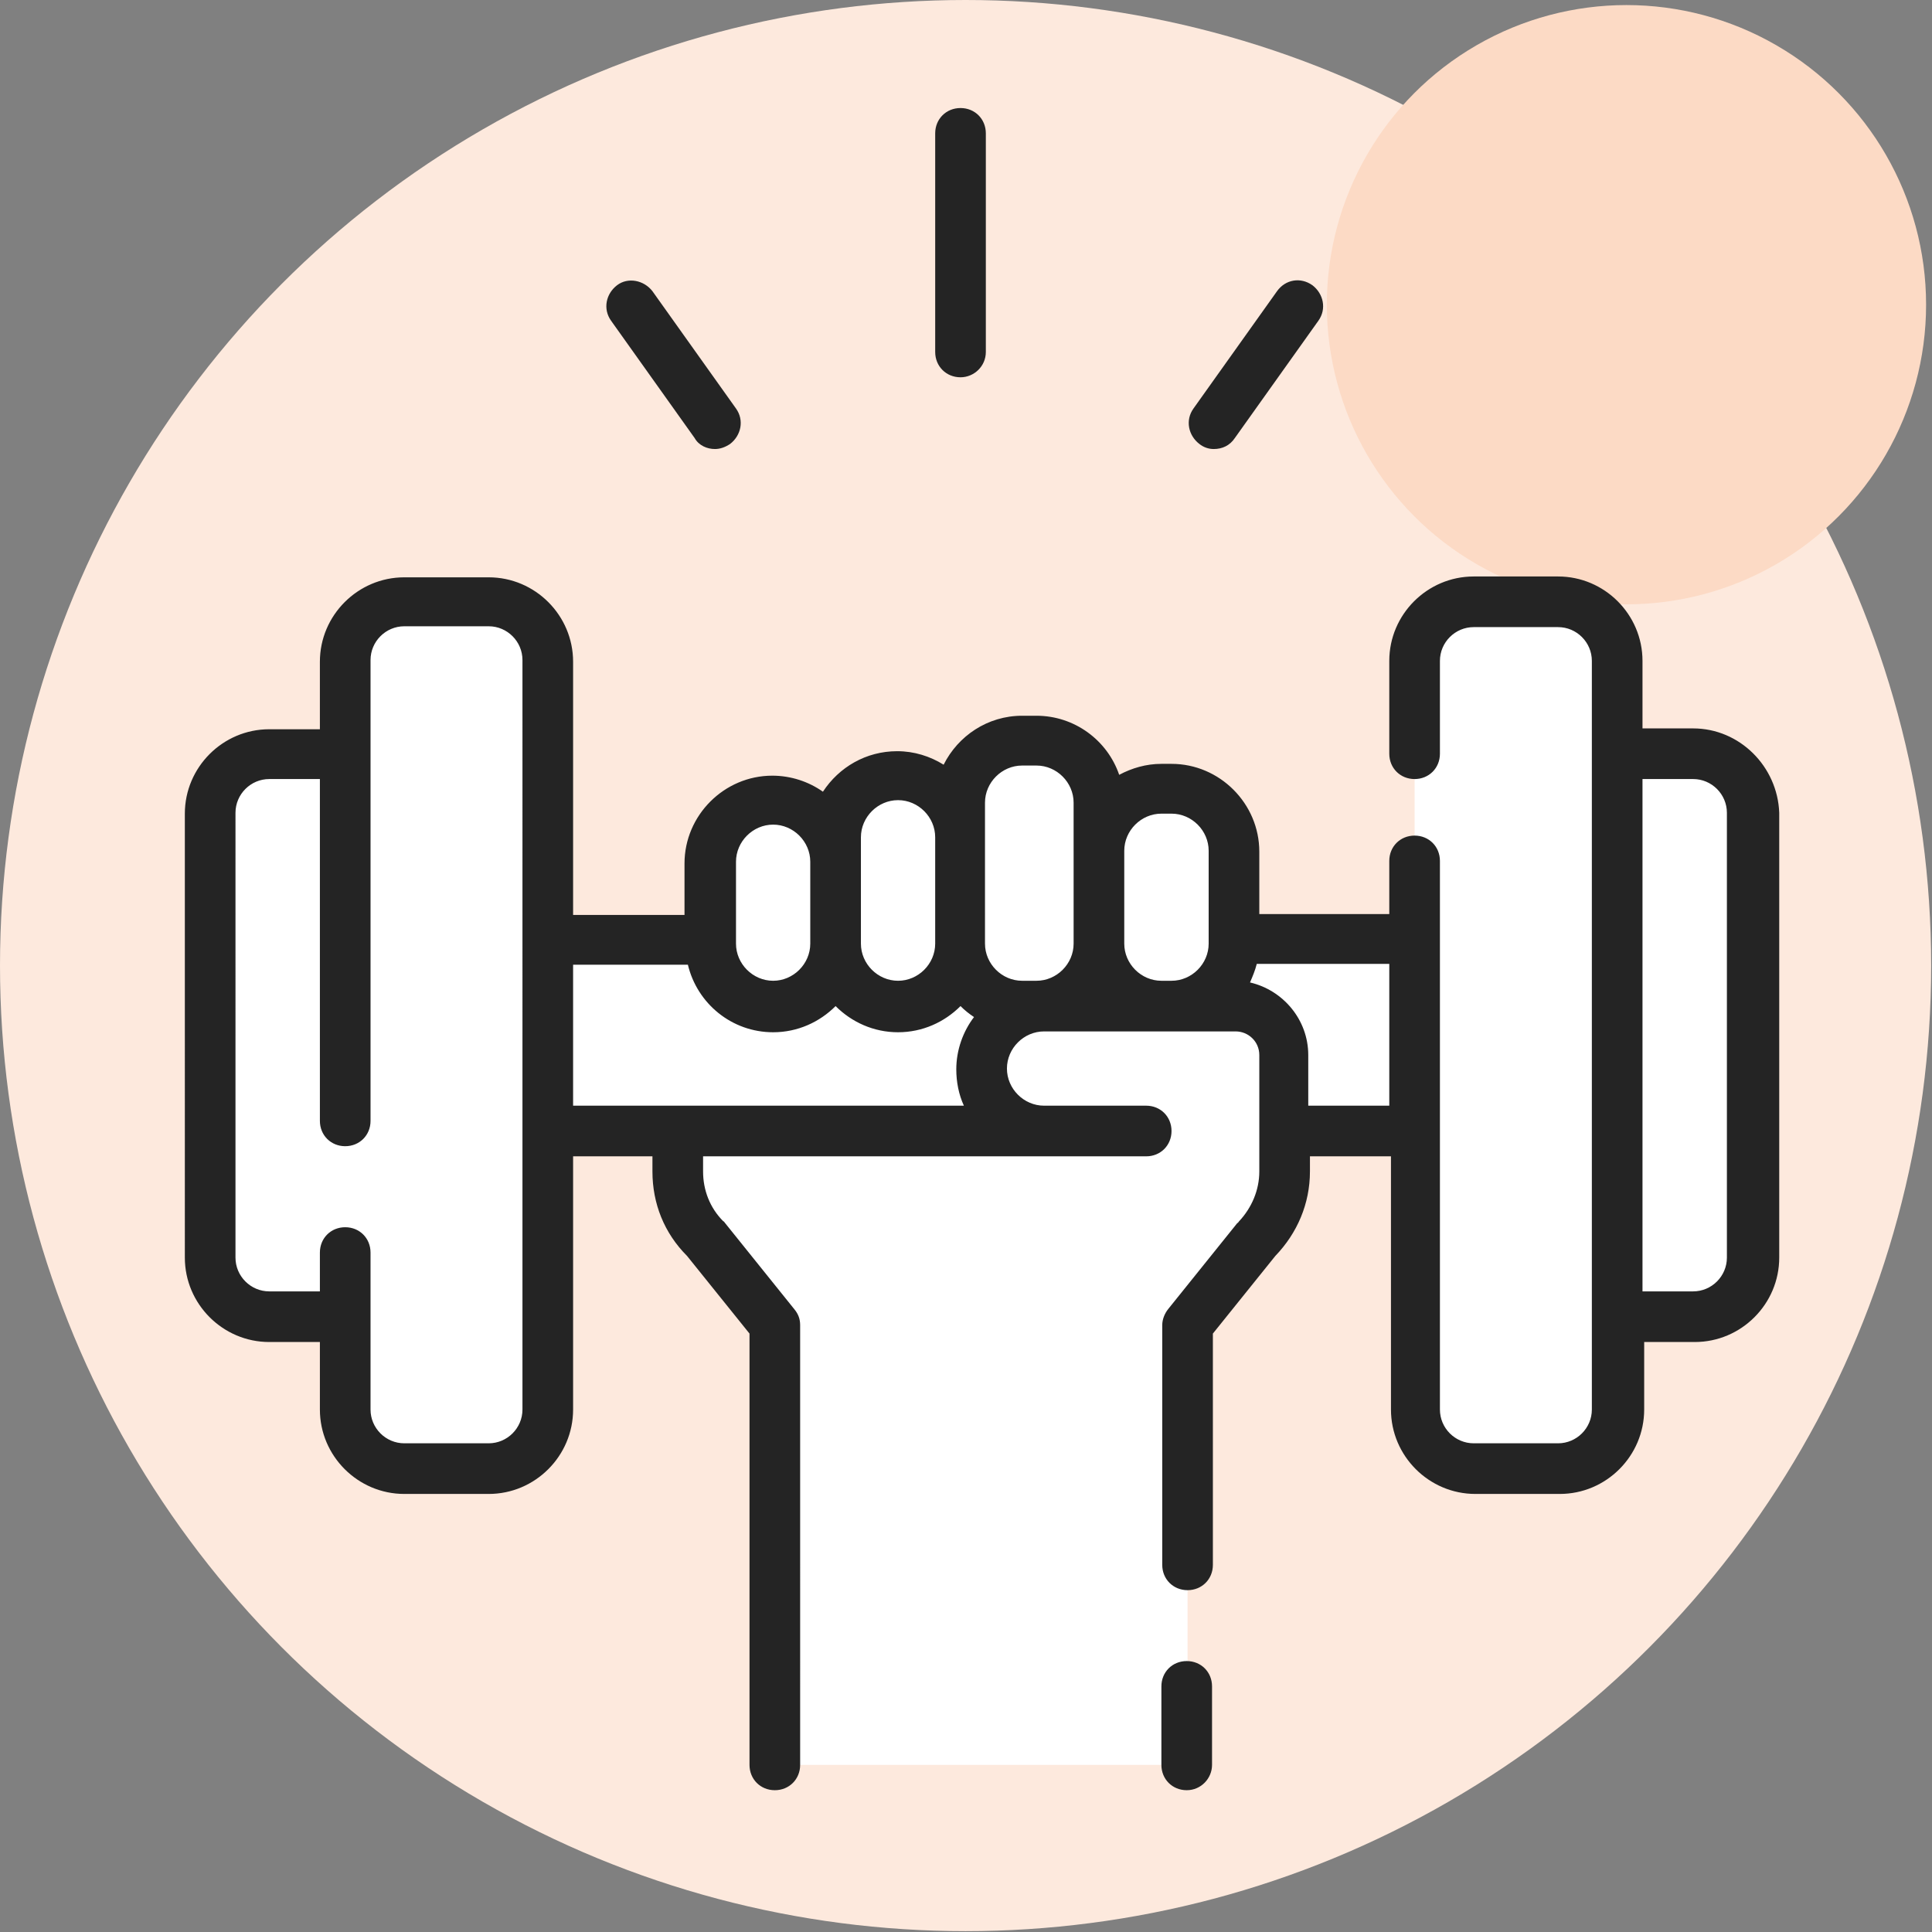
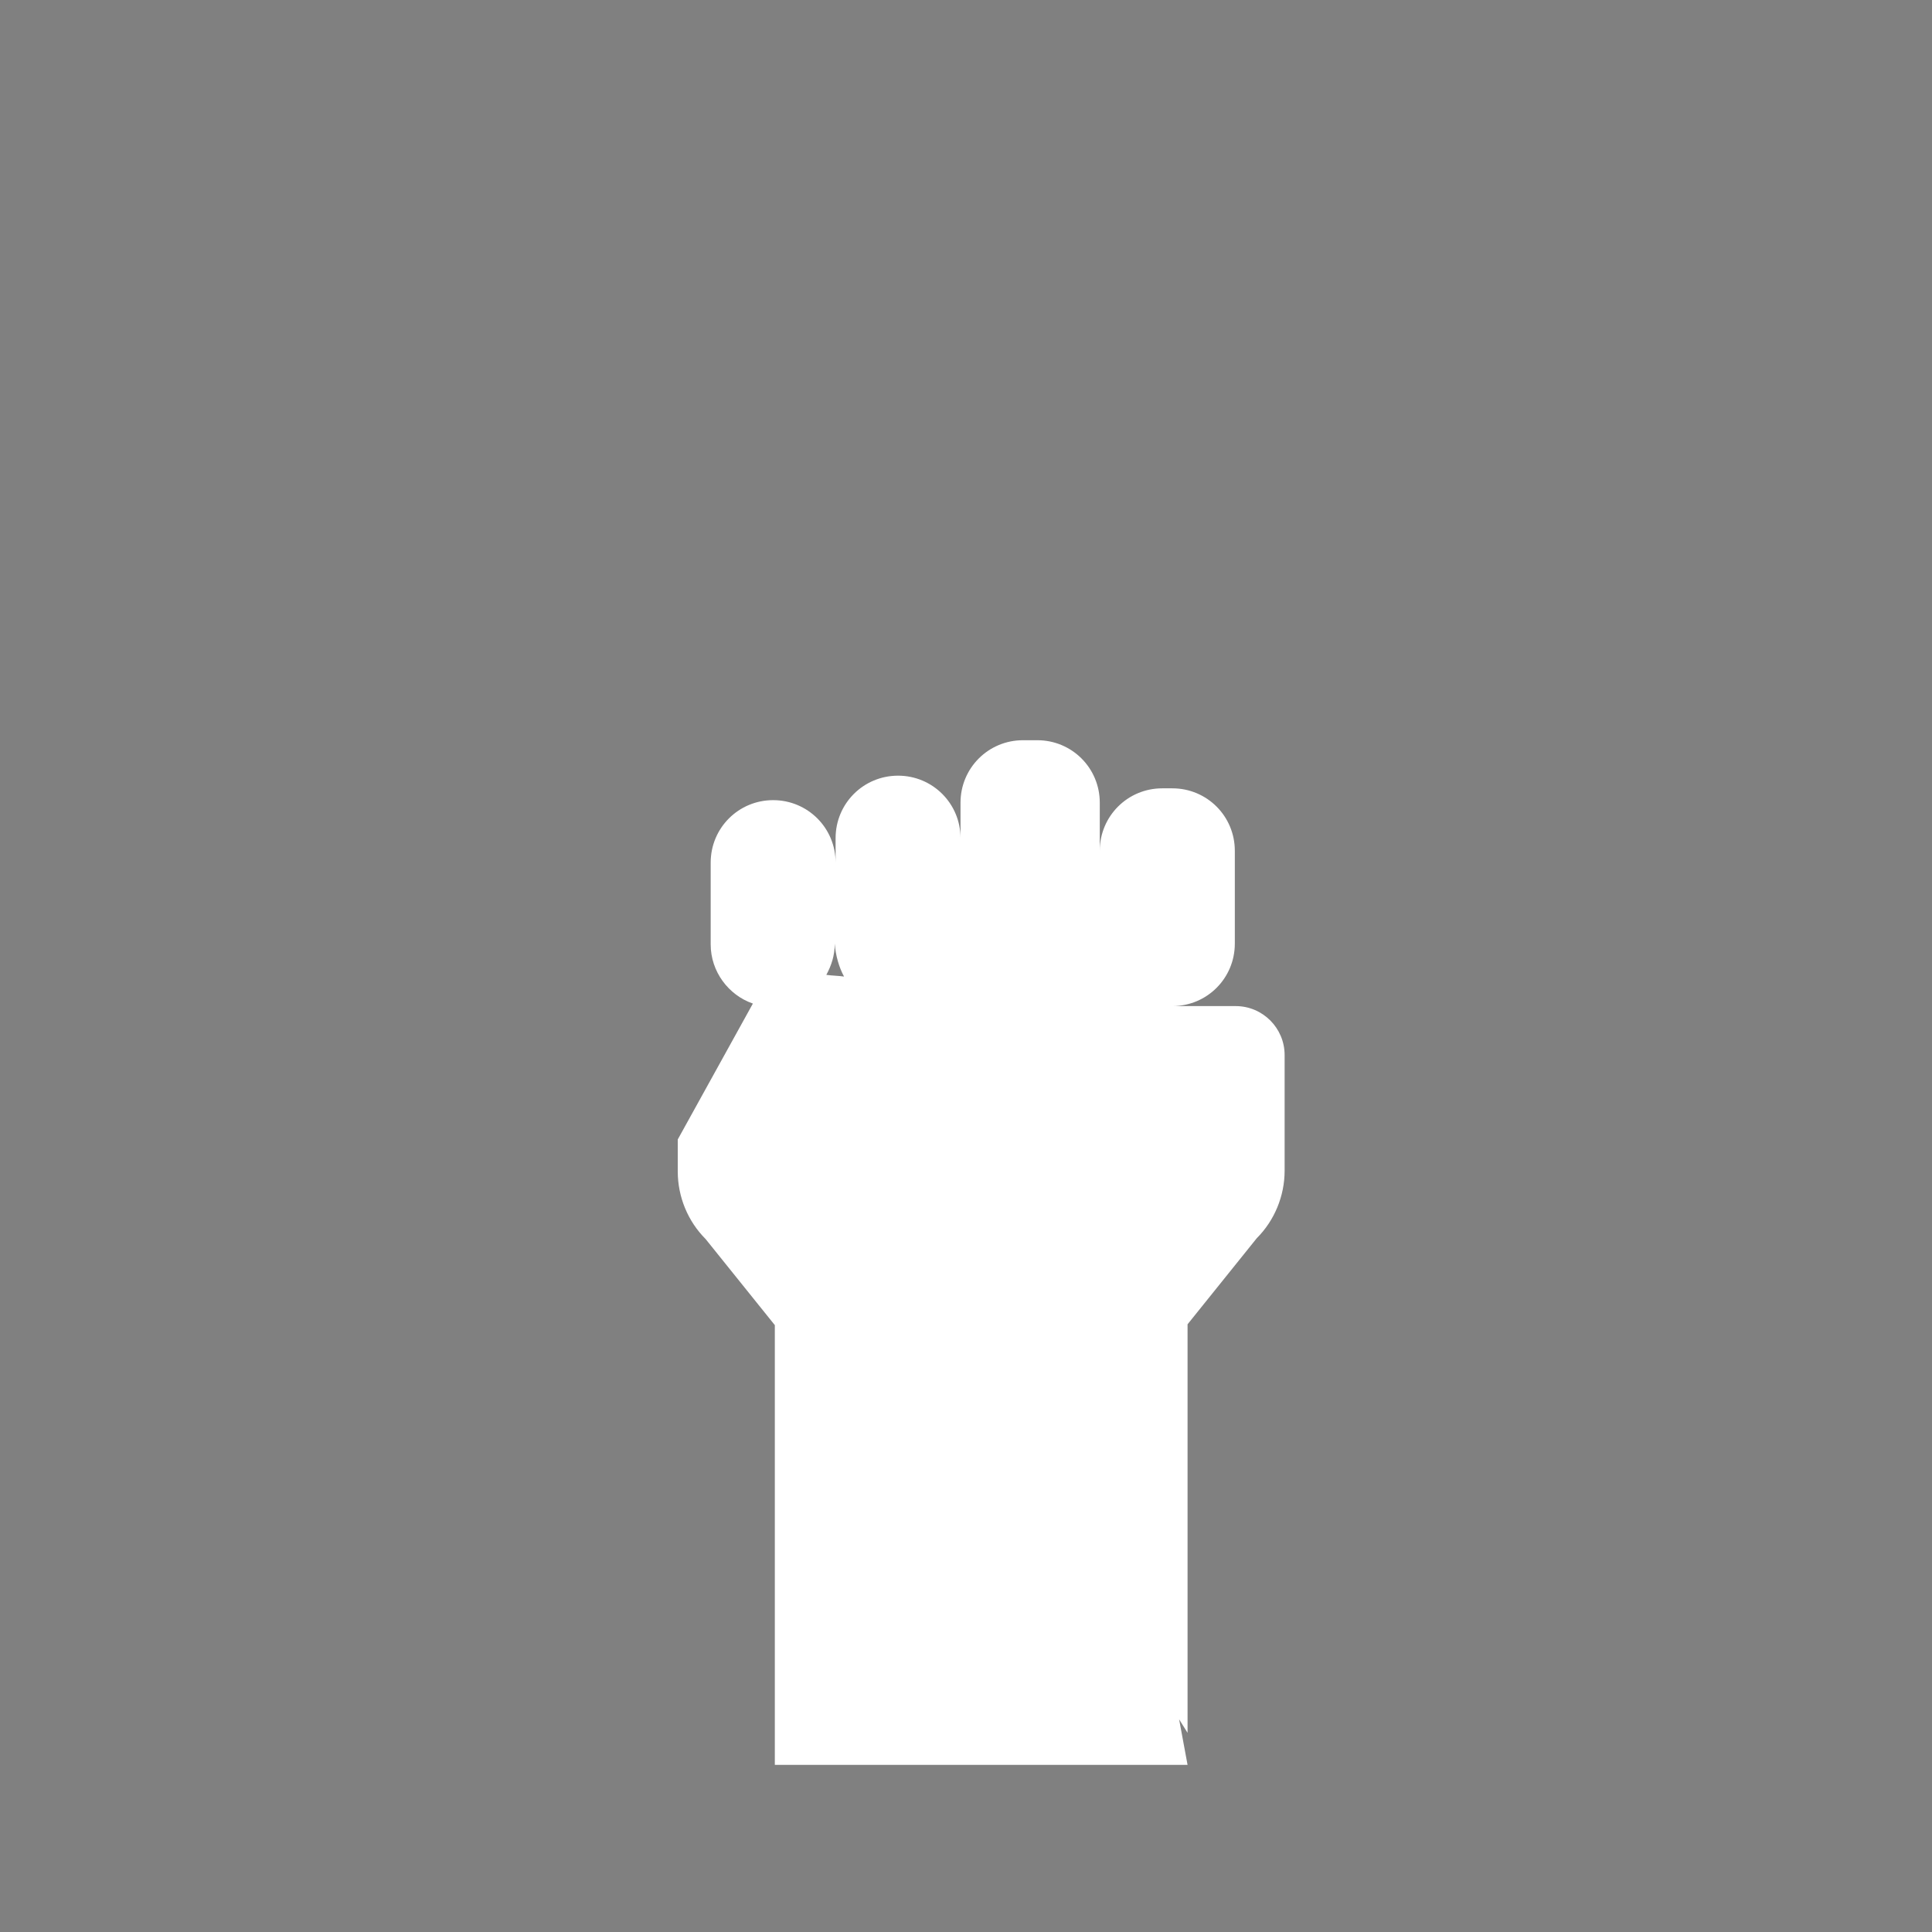
<svg xmlns="http://www.w3.org/2000/svg" xml:space="preserve" id="Layer_1" x="0" y="0" style="enable-background:new 0 0 228.9 228.9" version="1.1" viewBox="0 0 228.9 228.9">
  <rect x="0" y="0" width="228.9" height="228.9" fill="#808080" stroke="none" />
  <style>.st2{fill:#fff}</style>
-   <circle id="green-circle-bg_2_" cx="114.4" cy="114.4" r="114.4" style="fill:#fde9dd" />
-   <circle id="green-circle-bg_1_" cx="192.7" cy="36.1" r="35.5" style="fill:#fcdac5" />
-   <path d="M64.9 111.3v-33c0-3.9-3.1-7-7-7h-10c-3.9 0-7 3.1-7 7v11h-9c-3.9 0-7 3.1-7 7V149c0 3.9 3.1 7 7 7h9v11c0 3.9 3.1 7 7 7h10c3.9 0 7-3.1 7-7v-33h60.9l-10.4-6.7 3.1-9.1-18.3-2.5-10.9 3.1-5-7.5H64.9zm135.7-22h-9v-11c0-3.9-3.1-7-7-7h-10c-3.9 0-7 3.1-7 7v33h-21.4l6.5 22.7h14.9v33c0 3.9 3.1 7 7 7h10c3.9 0 7-3.1 7-7v-11h9c3.9 0 7-3.1 7-7V96.3c0-3.9-3.1-7-7-7z" class="st2" />
  <path d="M80.3 135v3.8c0 3 1.2 5.9 3.3 8l8.2 10.2v52.1h48.9l-1-5.4 1 1.6v-48.4l8.2-10.2c2.1-2.1 3.3-5 3.3-8V125c0-3.2-2.6-5.8-5.8-5.8h-7.5c4.1 0 7.4-3.3 7.4-7.4v-11c0-4.1-3.3-7.4-7.4-7.4h-1.2c-4.1 0-7.4 3.3-7.4 7.4v-5.7c0-4.1-3.3-7.4-7.4-7.4h-1.7c-4.1 0-7.4 3.3-7.4 7.4v4.2c0-4.1-3.3-7.4-7.4-7.4-4.1 0-7.4 3.3-7.4 7.4v2.9c0-4.1-3.3-7.4-7.4-7.4-4.1 0-7.4 3.3-7.4 7.4v9.7c0 3.2 2.1 6 5 7m10.8-3.2c-.7-.1-1.4-.1-2.1-.2.6-1.1 1-2.3 1-3.7.1 1.4.5 2.8 1.1 3.9z" class="st2" />
-   <path d="M140.6 212.1c-1.7 0-3-1.3-3-3v-9.3c0-1.7 1.3-3 3-3s3 1.3 3 3v9.3c0 1.6-1.3 3-3 3zm60-125.8h-6v-8c0-5.5-4.5-10-10-10h-10c-5.5 0-10 4.5-10 10v11c0 1.7 1.3 3 3 3s3-1.3 3-3v-11c0-2.2 1.8-4 4-4h10c2.2 0 4 1.8 4 4V167c0 2.2-1.8 4-4 4h-10c-2.2 0-4-1.8-4-4v-65c0-1.7-1.3-3-3-3s-3 1.3-3 3v6.3h-15.4v-7.4c0-5.7-4.7-10.4-10.4-10.4h-1.2c-1.8 0-3.5.5-5 1.3-1.4-4.1-5.3-7-9.8-7h-1.7c-4.1 0-7.6 2.4-9.3 5.8-1.6-1-3.5-1.6-5.5-1.6-3.7 0-6.9 1.9-8.8 4.8-1.7-1.2-3.8-1.9-6-1.9-5.7 0-10.4 4.7-10.4 10.4v6.1H67.9v-30c0-5.5-4.5-10-10-10h-10c-5.5 0-10 4.5-10 10v8h-6c-5.5 0-10 4.5-10 10V149c0 5.5 4.5 10 10 10h6v8c0 5.5 4.5 10 10 10h10c5.5 0 10-4.5 10-10v-30h9.4v1.8c0 3.8 1.4 7.3 4.1 10l7.4 9.2v51.1c0 1.7 1.3 3 3 3s3-1.3 3-3V157c0-.7-.2-1.3-.7-1.9l-8.2-10.2c-.1-.1-.1-.2-.2-.2-1.6-1.6-2.4-3.7-2.4-5.9V137h52.5c1.7 0 3-1.3 3-3s-1.3-3-3-3h-12.1c-2.4 0-4.4-2-4.4-4.4s2-4.4 4.4-4.4h22.7c1.5 0 2.8 1.2 2.8 2.8v13.8c0 2.2-.9 4.3-2.4 5.9-.1.1-.1.2-.2.2l-8.2 10.2c-.4.5-.7 1.2-.7 1.9v28.4c0 1.7 1.3 3 3 3s3-1.3 3-3V158l7.4-9.2c2.6-2.7 4.1-6.2 4.1-10V137h9.6v30c0 5.5 4.5 10 10 10h10c5.5 0 10-4.5 10-10v-8h6c5.5 0 10-4.5 10-10V96.3c-.2-5.5-4.7-10-10.2-10zM102 102.1v-2.9c0-2.4 2-4.4 4.4-4.4 2.4 0 4.4 2 4.4 4.4v12.6c0 2.4-2 4.4-4.4 4.4-2.4 0-4.4-2-4.4-4.4v-9.7zm-14.8 0c0-2.4 2-4.4 4.4-4.4s4.4 2 4.4 4.4v9.7c0 2.4-2 4.4-4.4 4.4s-4.4-2-4.4-4.4v-9.7zM61.9 167c0 2.2-1.8 4-4 4h-10c-2.2 0-4-1.8-4-4v-18.6c0-1.7-1.3-3-3-3s-3 1.3-3 3v4.6h-6c-2.2 0-4-1.8-4-4V96.3c0-2.2 1.8-4 4-4h6v40.5c0 1.7 1.3 3 3 3s3-1.3 3-3V78.2c0-2.2 1.8-4 4-4h10c2.2 0 4 1.8 4 4V167zm52.3-36H67.9v-16.7h13.6c1.1 4.6 5.2 8 10.1 8 2.9 0 5.5-1.2 7.4-3.1 1.9 1.9 4.5 3.1 7.4 3.1 2.9 0 5.5-1.2 7.4-3.1.5.5 1 .9 1.6 1.3-1.3 1.7-2.1 3.9-2.1 6.2 0 1.5.3 3 .9 4.3zm13-30.2v11c0 2.4-2 4.4-4.4 4.4h-1.7c-2.4 0-4.4-2-4.4-4.4V95.1c0-2.4 2-4.4 4.4-4.4h1.7c2.4 0 4.4 2 4.4 4.4v5.7zm16 11c0 2.4-2 4.4-4.4 4.4h-1.2c-2.4 0-4.4-2-4.4-4.4v-11c0-2.4 2-4.4 4.4-4.4h1.2c2.4 0 4.4 2 4.4 4.4v11zm21.4 19.2H155v-6c0-4.2-3-7.7-6.9-8.6.3-.7.6-1.4.8-2.2h15.7V131zm40 18c0 2.2-1.8 4-4 4h-6V92.3h6c2.2 0 4 1.8 4 4V149zM113.8 44.7c-1.7 0-3-1.3-3-3V15.8c0-1.7 1.3-3 3-3s3 1.3 3 3v25.9c0 1.7-1.4 3-3 3zm-29.1 8.5c-.9 0-1.9-.4-2.4-1.3L72.4 38c-1-1.4-.6-3.2.7-4.2 1.3-1 3.2-.6 4.2.7l9.9 13.9c1 1.4.6 3.2-.7 4.2-.6.4-1.2.6-1.8.6zm59.1 0c-.6 0-1.2-.2-1.7-.6-1.3-1-1.7-2.8-.7-4.2l9.9-13.9c1-1.4 2.8-1.7 4.2-.7 1.3 1 1.7 2.8.7 4.2l-9.9 13.9c-.6.9-1.5 1.3-2.5 1.3z" style="fill:#242424" />
</svg>